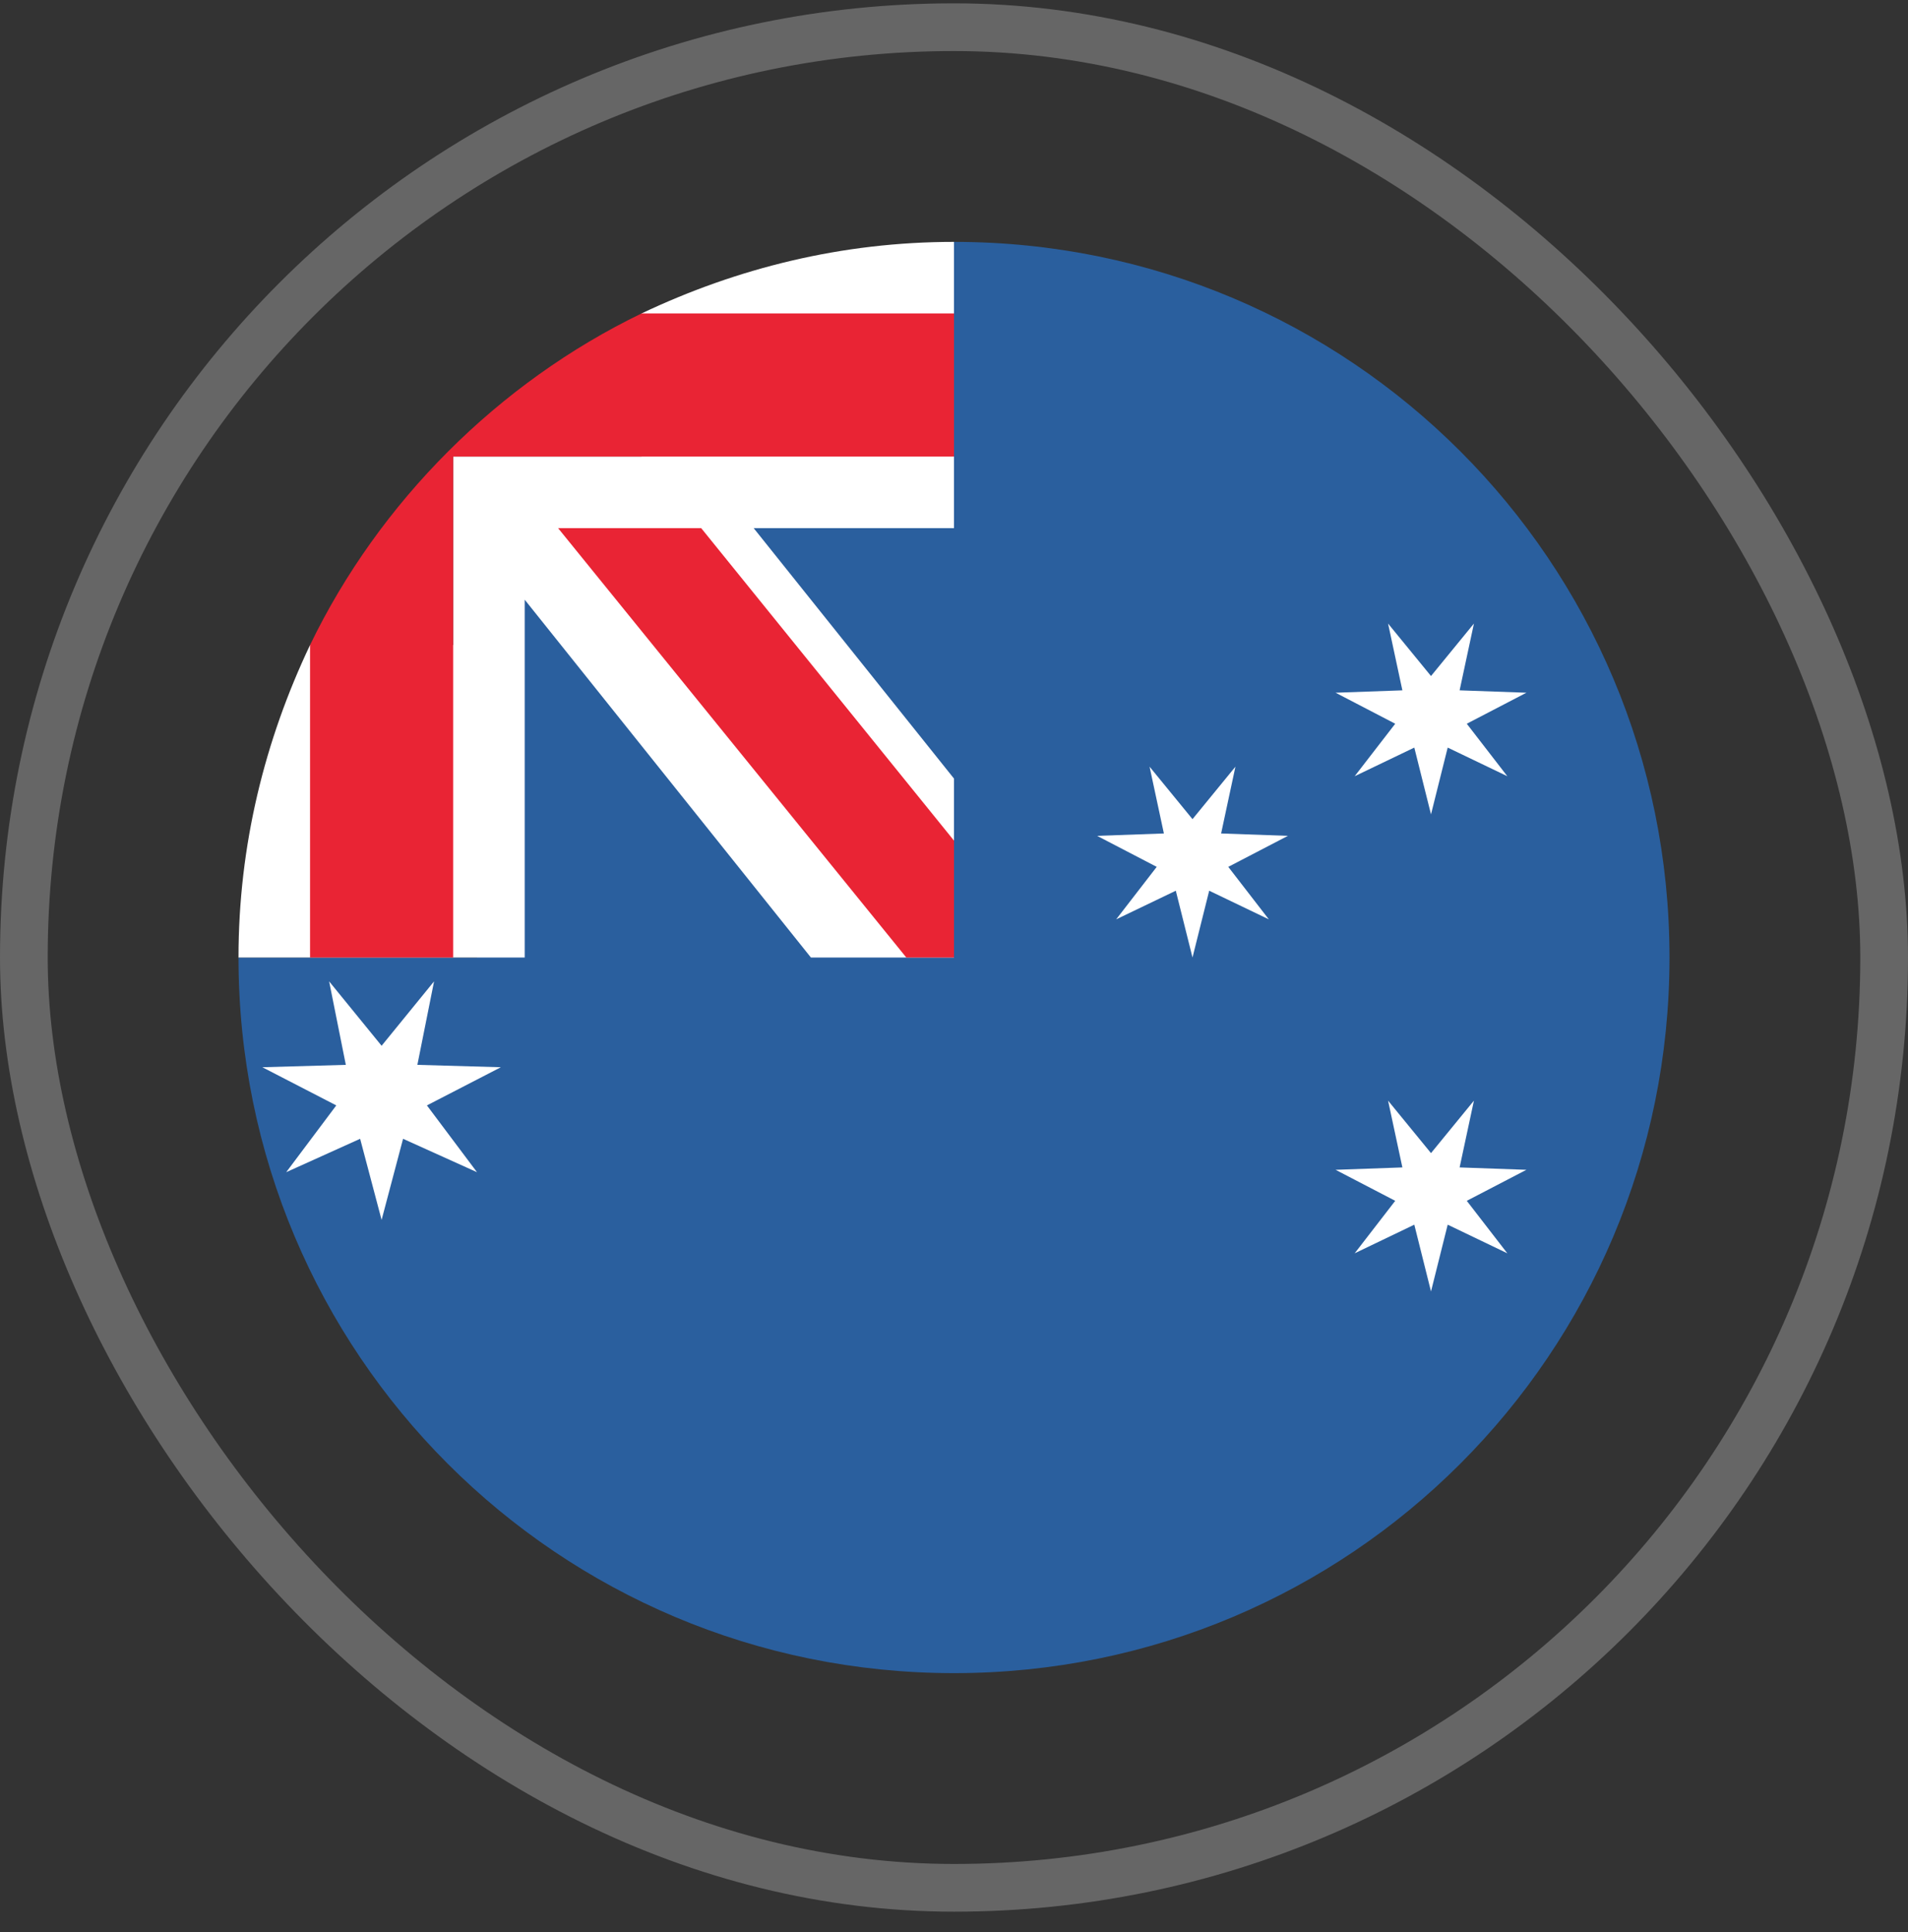
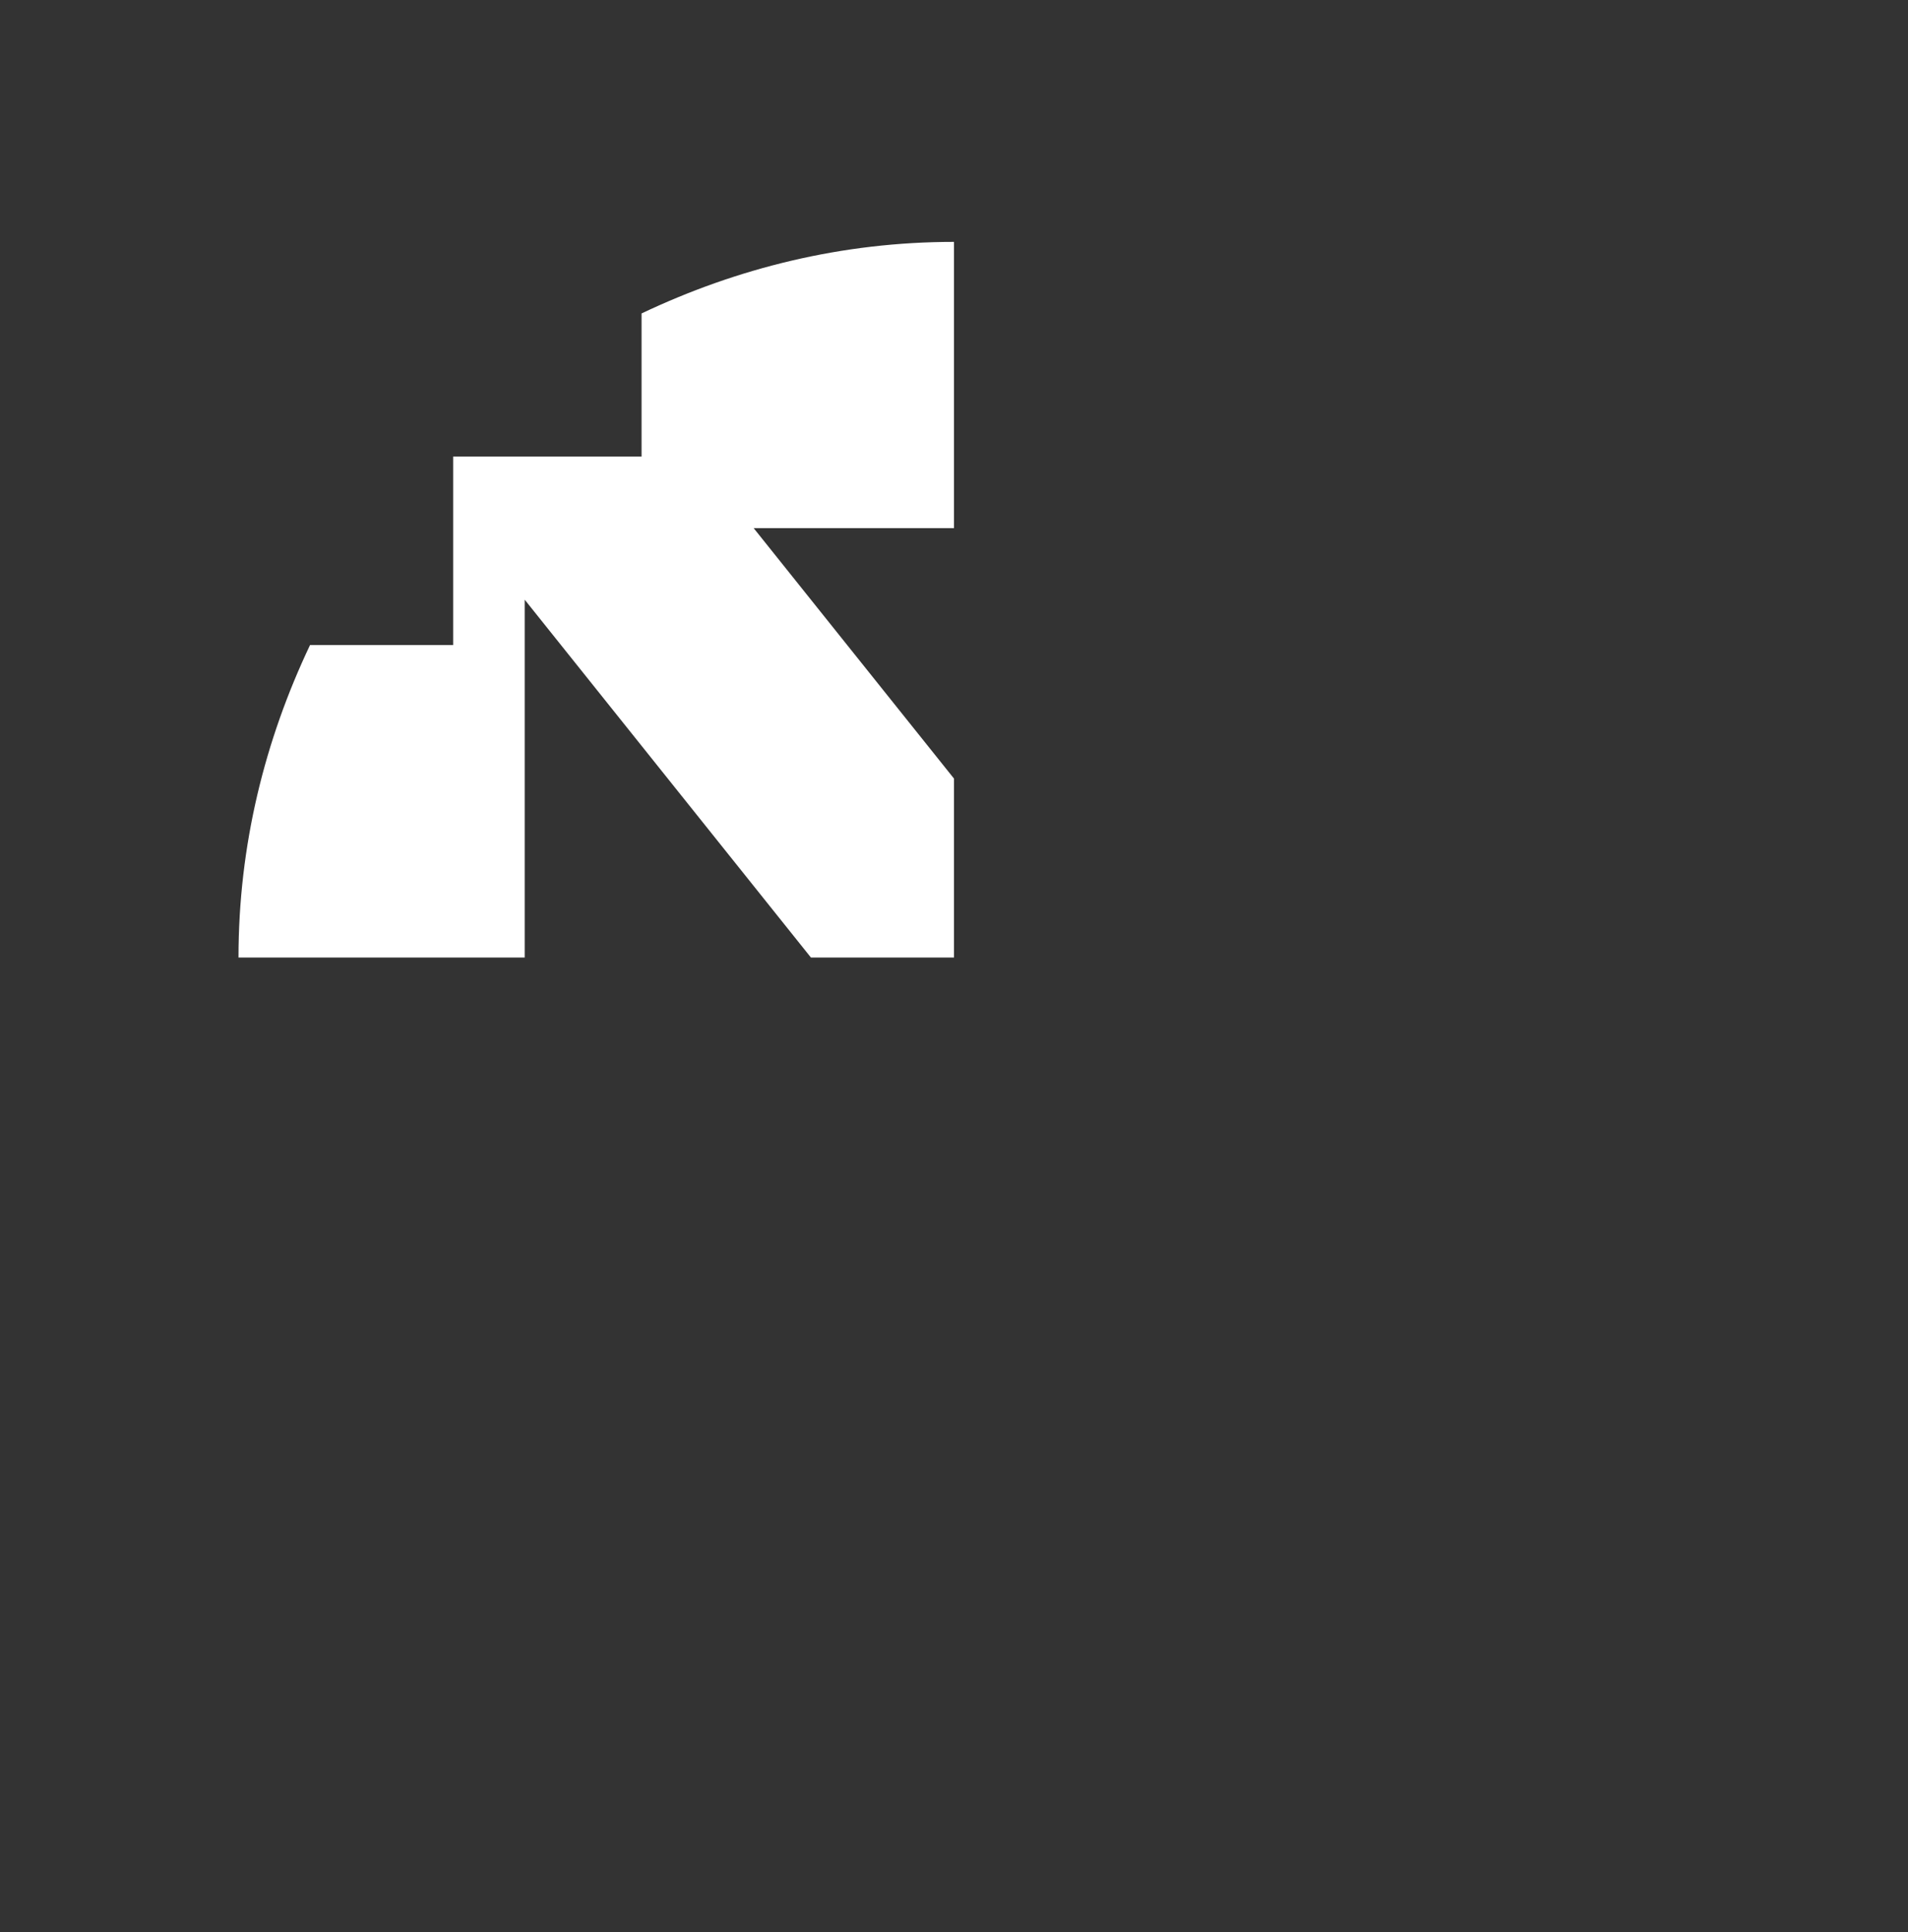
<svg xmlns="http://www.w3.org/2000/svg" width="80" height="81" viewBox="0 0 80 81" fill="none">
  <rect x="0" y="0" width="80" height="81" fill="#333333" stroke="none" />
-   <rect x="1" y="1.14" width="78" height="78" rx="39" stroke="white" stroke-opacity="0.25" stroke-width="2" />
-   <path d="M40 10.14V20.14H20V40.14H10C10 56.74 23.4 70.14 40 70.14C56.6 70.14 70 56.74 70 40.14C70 23.54 56.6 10.14 40 10.14Z" fill="#2A5F9E" />
  <path d="M40 10.14C35.3 10.14 30.9 11.24 26.9 13.14V19.14H19V27.04H13C11.1 31.04 10 35.44 10 40.14H22V25.14L34 40.14H40V32.64L31.6 22.14H40V10.14Z" fill="white" />
-   <path d="M23.4 22.14L38 40.14H40V35.24L29.4 22.14H23.4Z" fill="#E92434" />
-   <path d="M40 13.14H26.9C20.9 16.04 15.9 21.04 13 27.04V40.14H19V19.14H40V13.14Z" fill="#E92434" />
-   <path d="M16 43.84L18.2 41.14L17.5 44.64L21 44.74L17.9 46.34L20 49.14L16.9 47.74L16 51.14L15.1 47.74L12 49.14L14.1 46.34L11 44.74L14.5 44.64L13.8 41.14L16 43.84ZM60 28.34L61.8 26.14L61.2 28.94L64 29.04L61.5 30.34L63.2 32.54L60.7 31.34L60 34.14L59.3 31.34L56.8 32.54L58.5 30.34L56 29.04L58.8 28.94L58.2 26.14L60 28.34ZM60 48.34L61.8 46.14L61.2 48.94L64 49.04L61.5 50.34L63.2 52.54L60.7 51.34L60 54.14L59.3 51.34L56.8 52.54L58.5 50.34L56 49.04L58.8 48.94L58.2 46.14L60 48.34ZM50 34.34L51.8 32.14L51.2 34.94L54 35.04L51.5 36.34L53.2 38.54L50.7 37.34L50 40.14L49.3 37.34L46.8 38.54L48.5 36.34L46 35.04L48.8 34.94L48.2 32.14L50 34.34Z" fill="white" />
</svg>